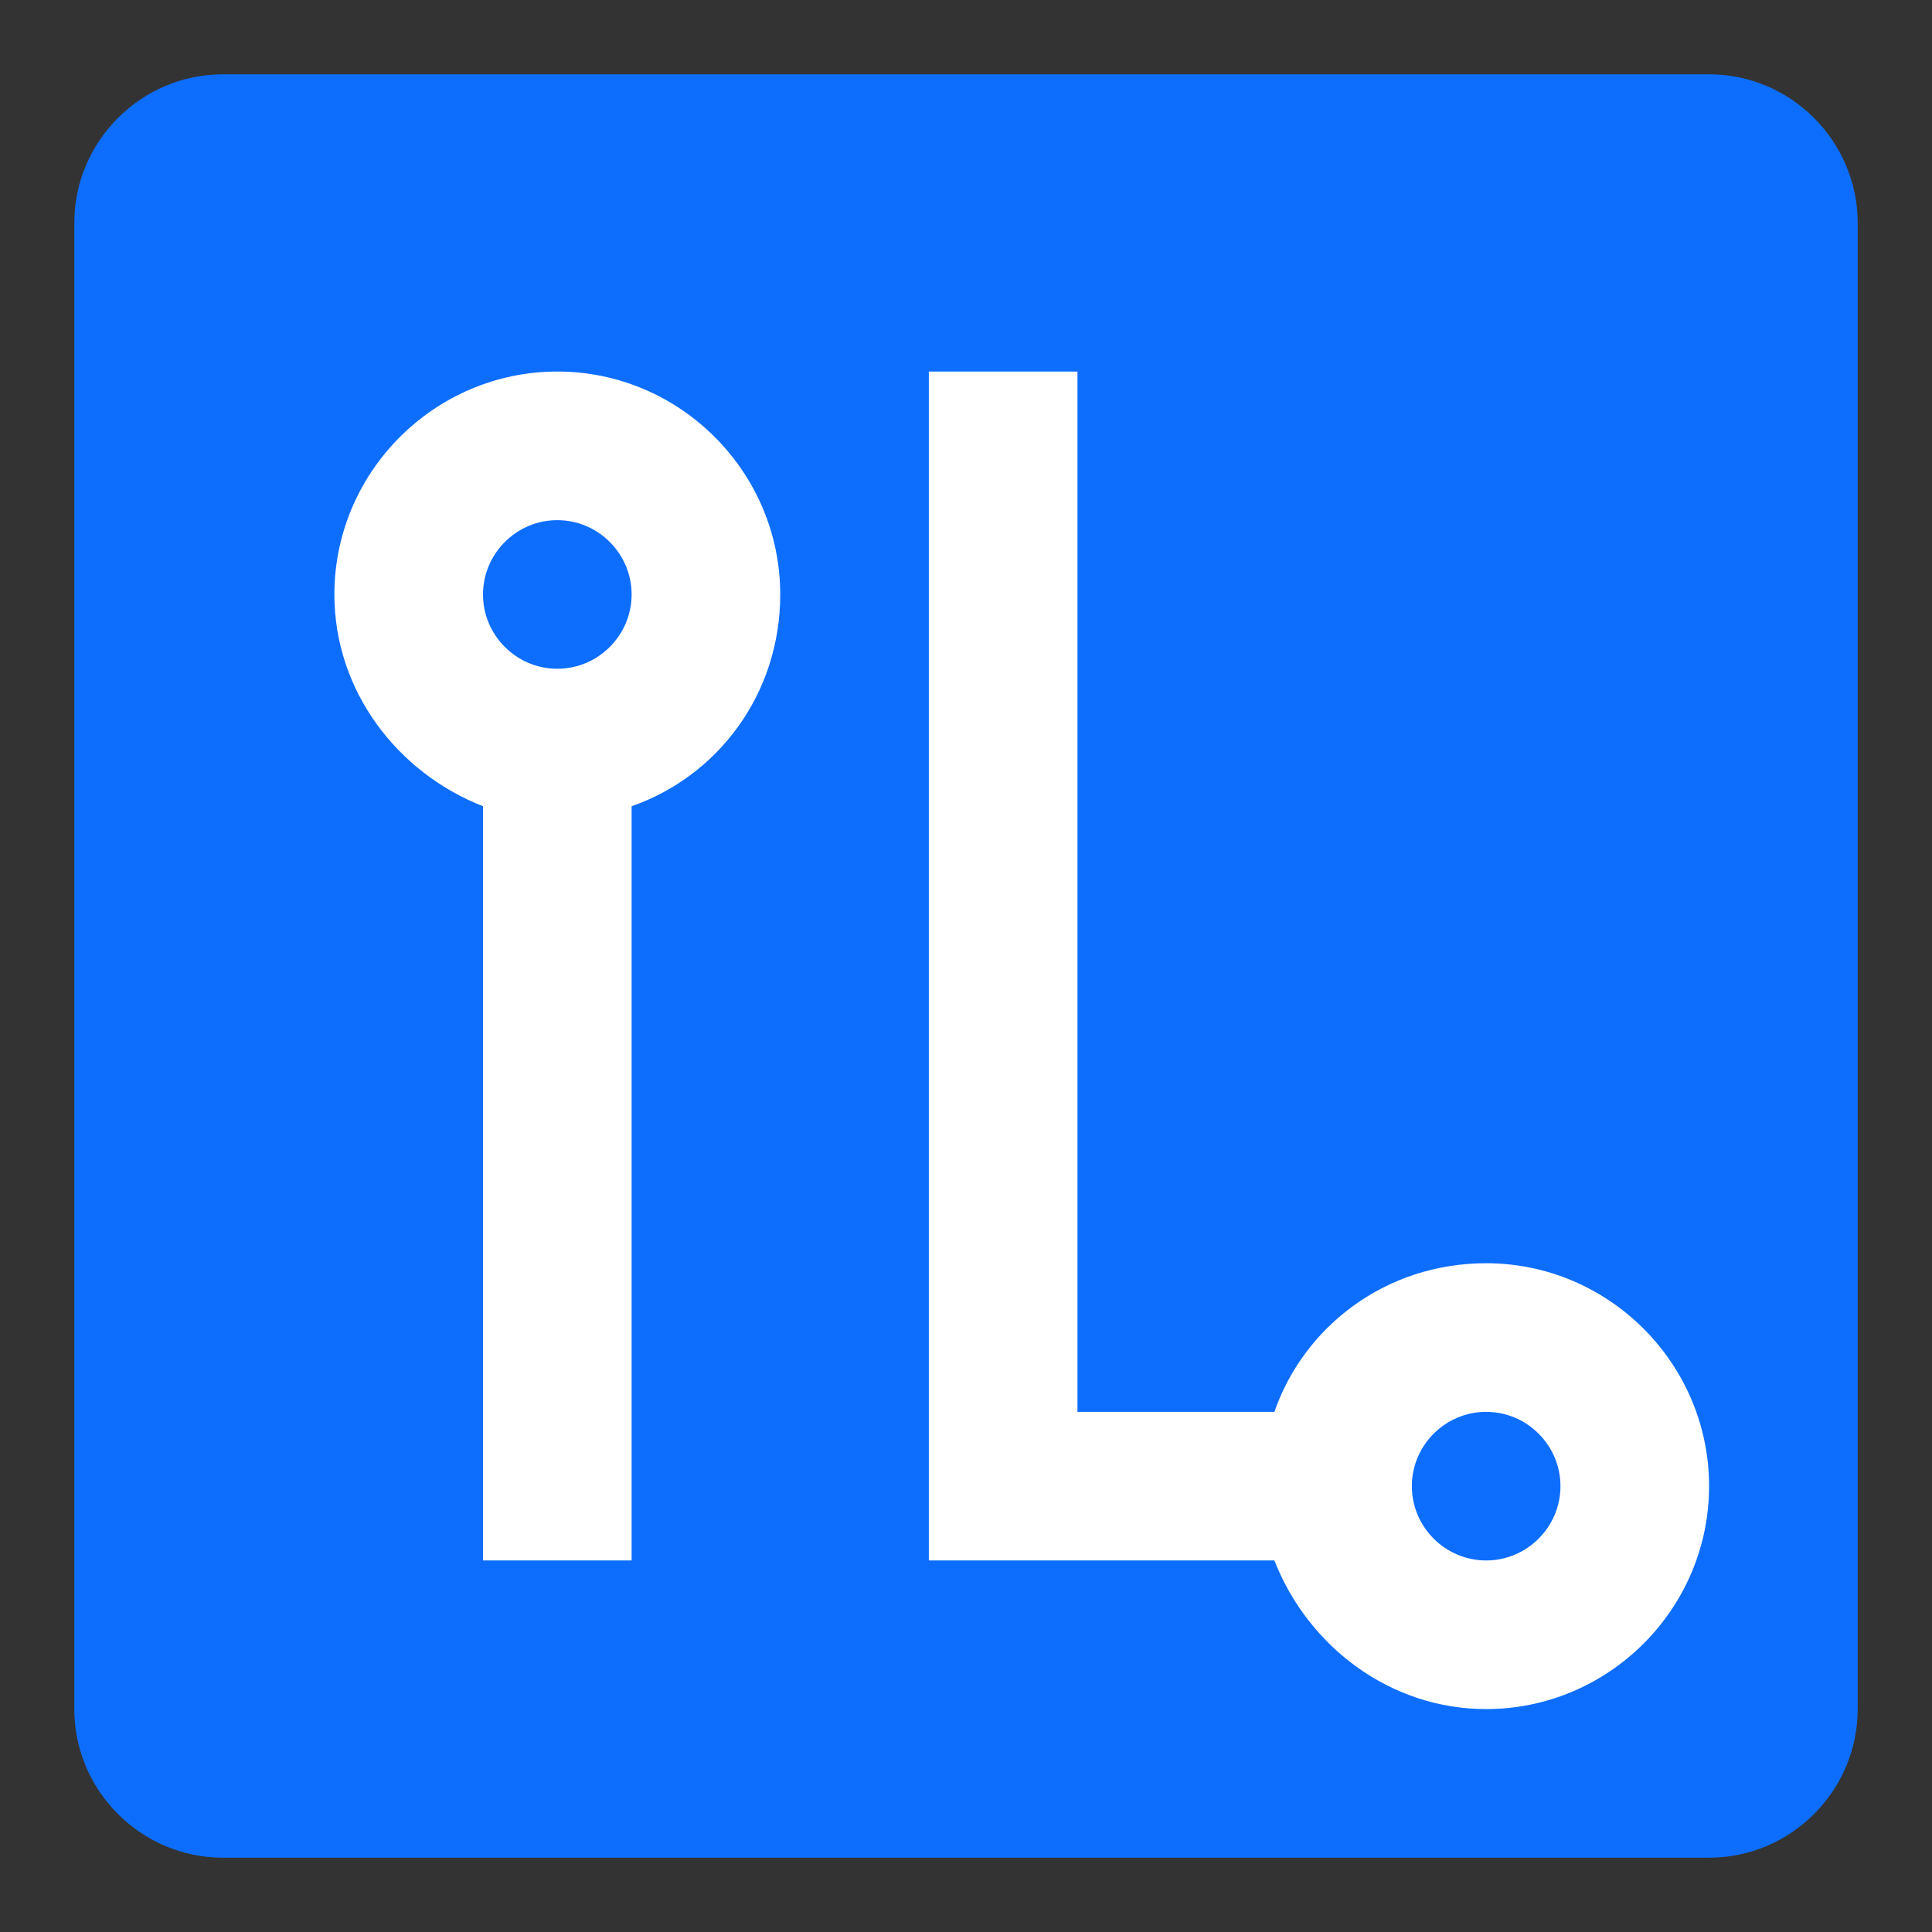
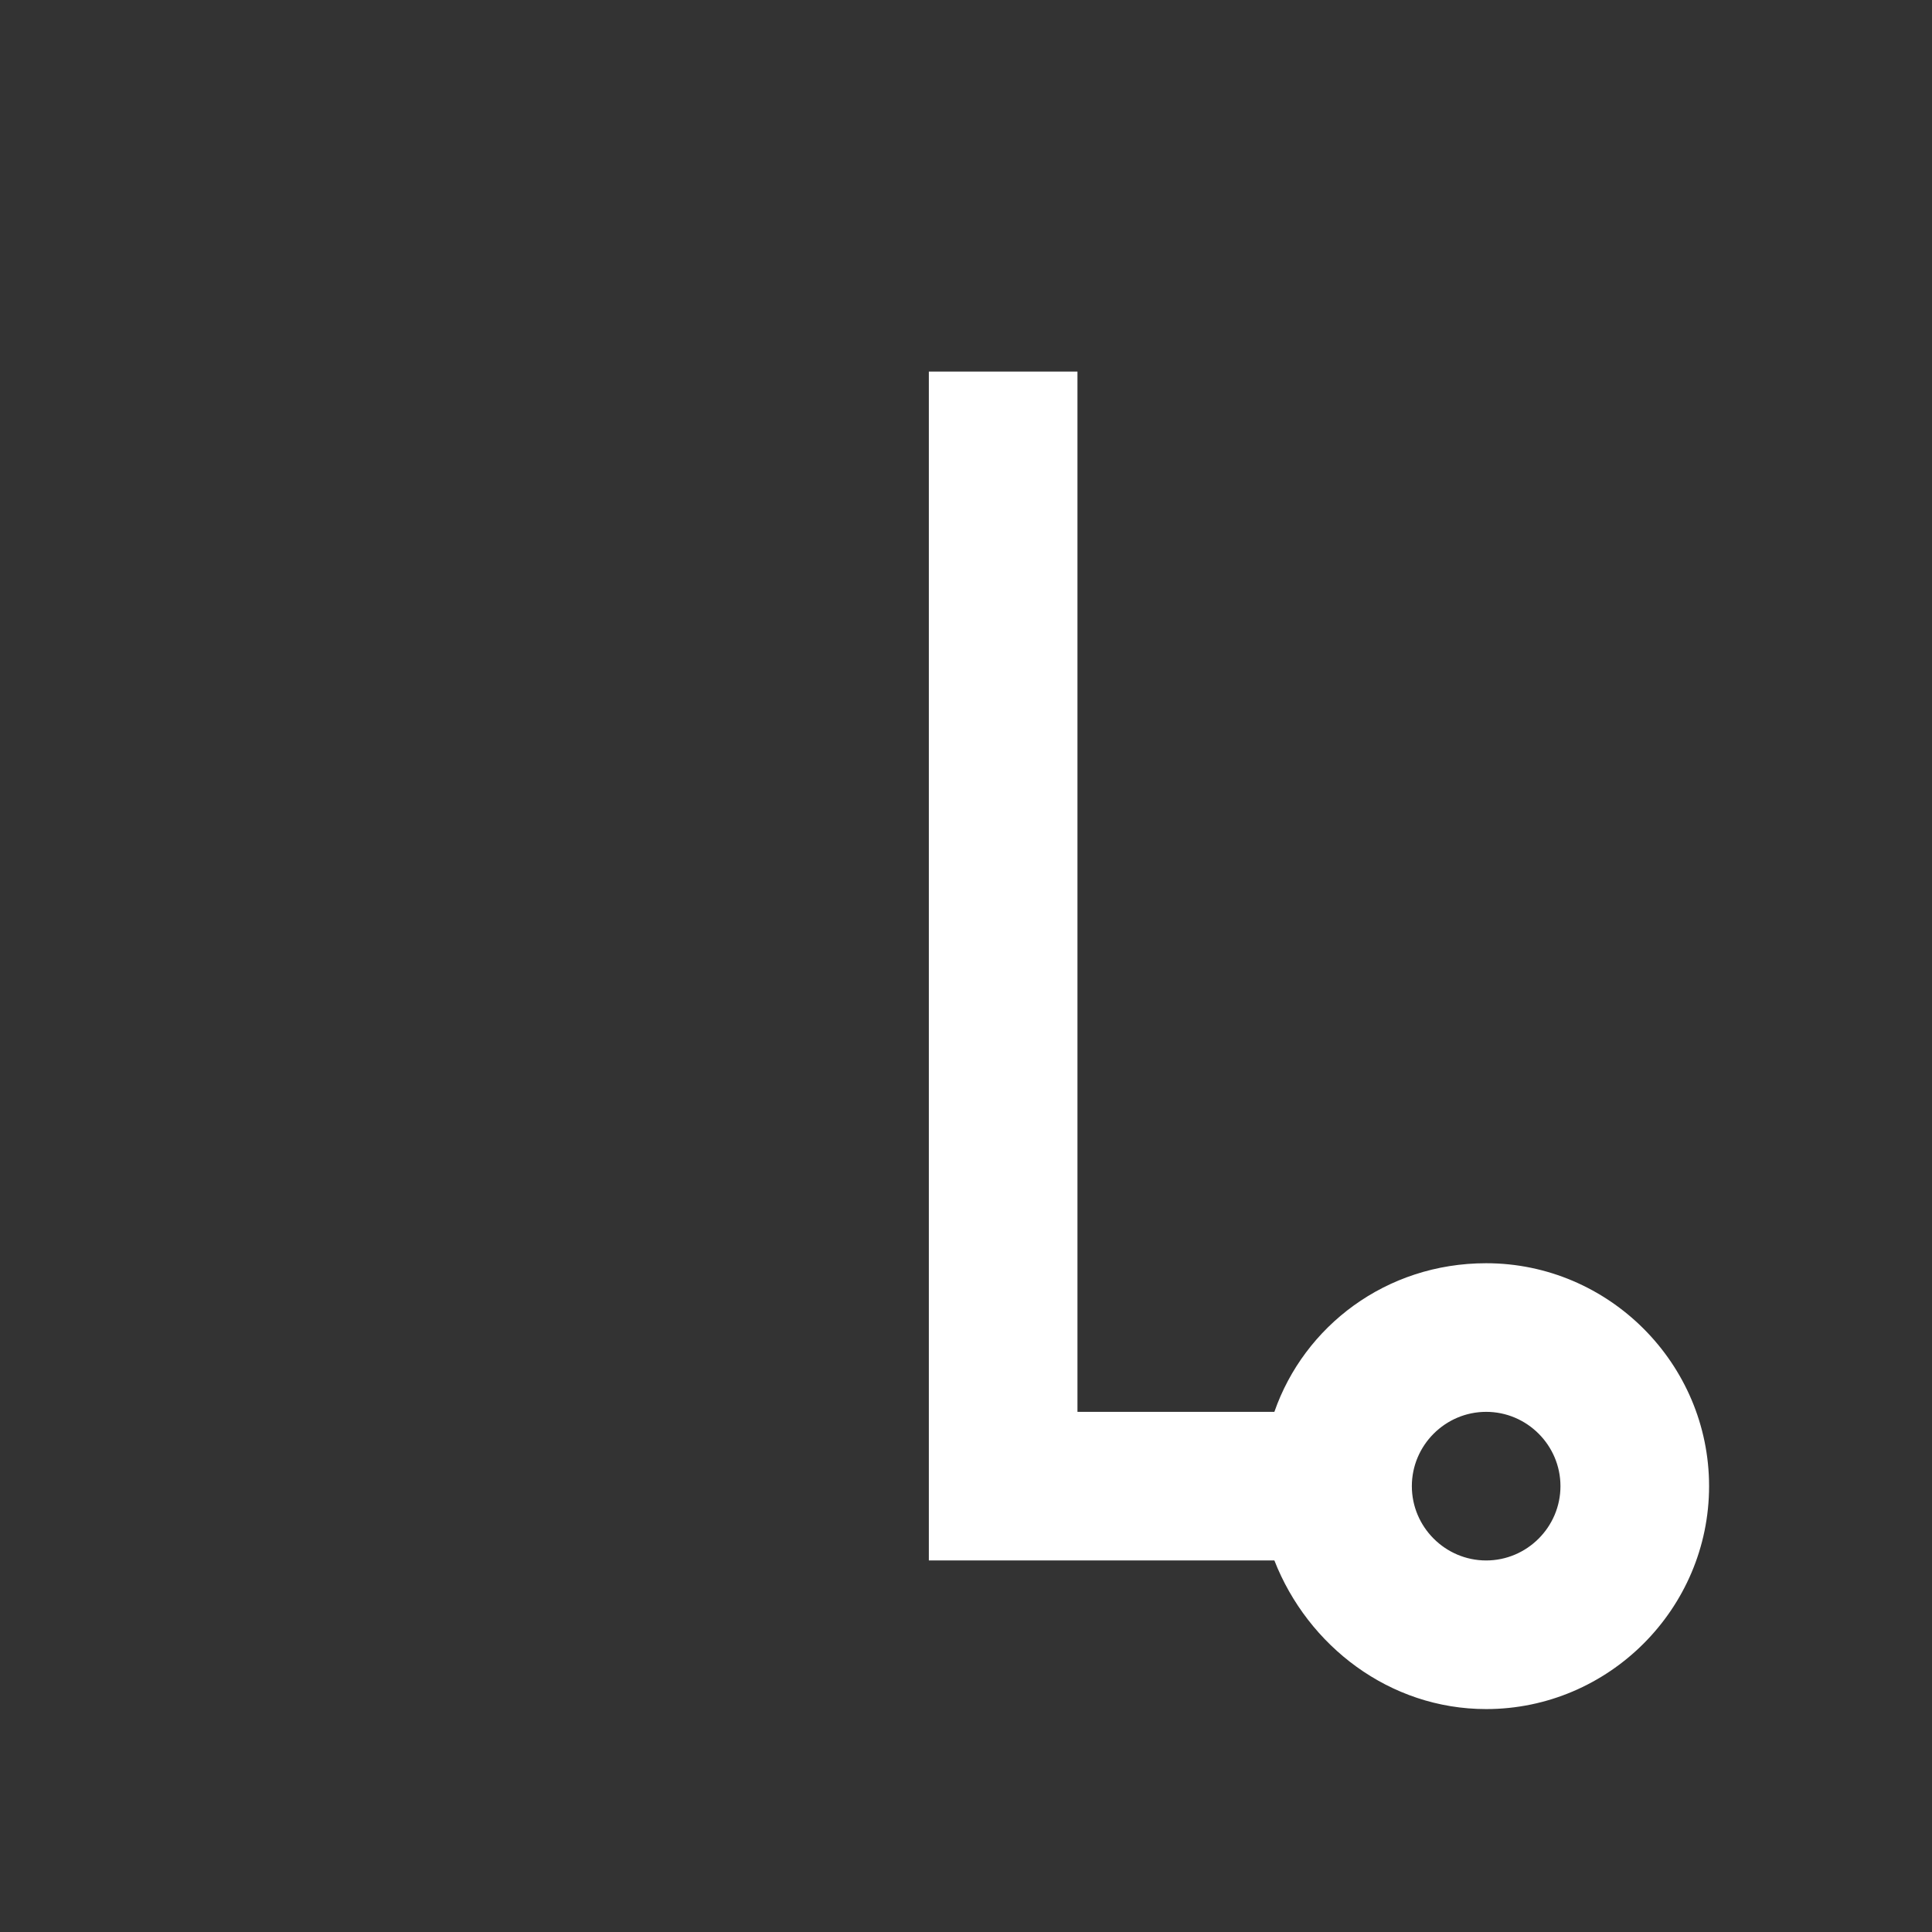
<svg xmlns="http://www.w3.org/2000/svg" version="1.1" id="Layer_1" x="0px" y="0px" viewBox="0 0 52 52" style="enable-background:new 0 0 52 52;" xml:space="preserve">
  <rect x="0" y="0" width="52" height="52" fill="#333333" stroke="none" />
  <style type="text/css">
	.st0{fill:#0D6EFD;}
	.st1{fill-rule:evenodd;clip-rule:evenodd;fill:#FFFFFF;}
</style>
  <g>
-     <path class="st0" d="M6,2h40c2.2,0,4,1.8,4,4v40c0,2.2-1.8,4-4,4H6c-2.2,0-4-1.8-4-4V6C2,3.8,3.8,2,6,2z" />
-     <path class="st1" d="M17,21.7c2.3-0.8,4-3,4-5.7c0-3.3-2.7-6-6-6s-6,2.7-6,6c0,2.6,1.7,4.8,4,5.7V42h4V21.7z M17,16   c0,1.1-0.9,2-2,2s-2-0.9-2-2s0.9-2,2-2S17,14.9,17,16z" />
    <path class="st1" d="M25,10h4v28h5.3c0.8-2.3,3-4,5.7-4c3.3,0,6,2.7,6,6s-2.7,6-6,6c-2.6,0-4.8-1.7-5.7-4H25V10z M42,40   c0,1.1-0.9,2-2,2s-2-0.9-2-2s0.9-2,2-2S42,38.9,42,40z" />
  </g>
</svg>